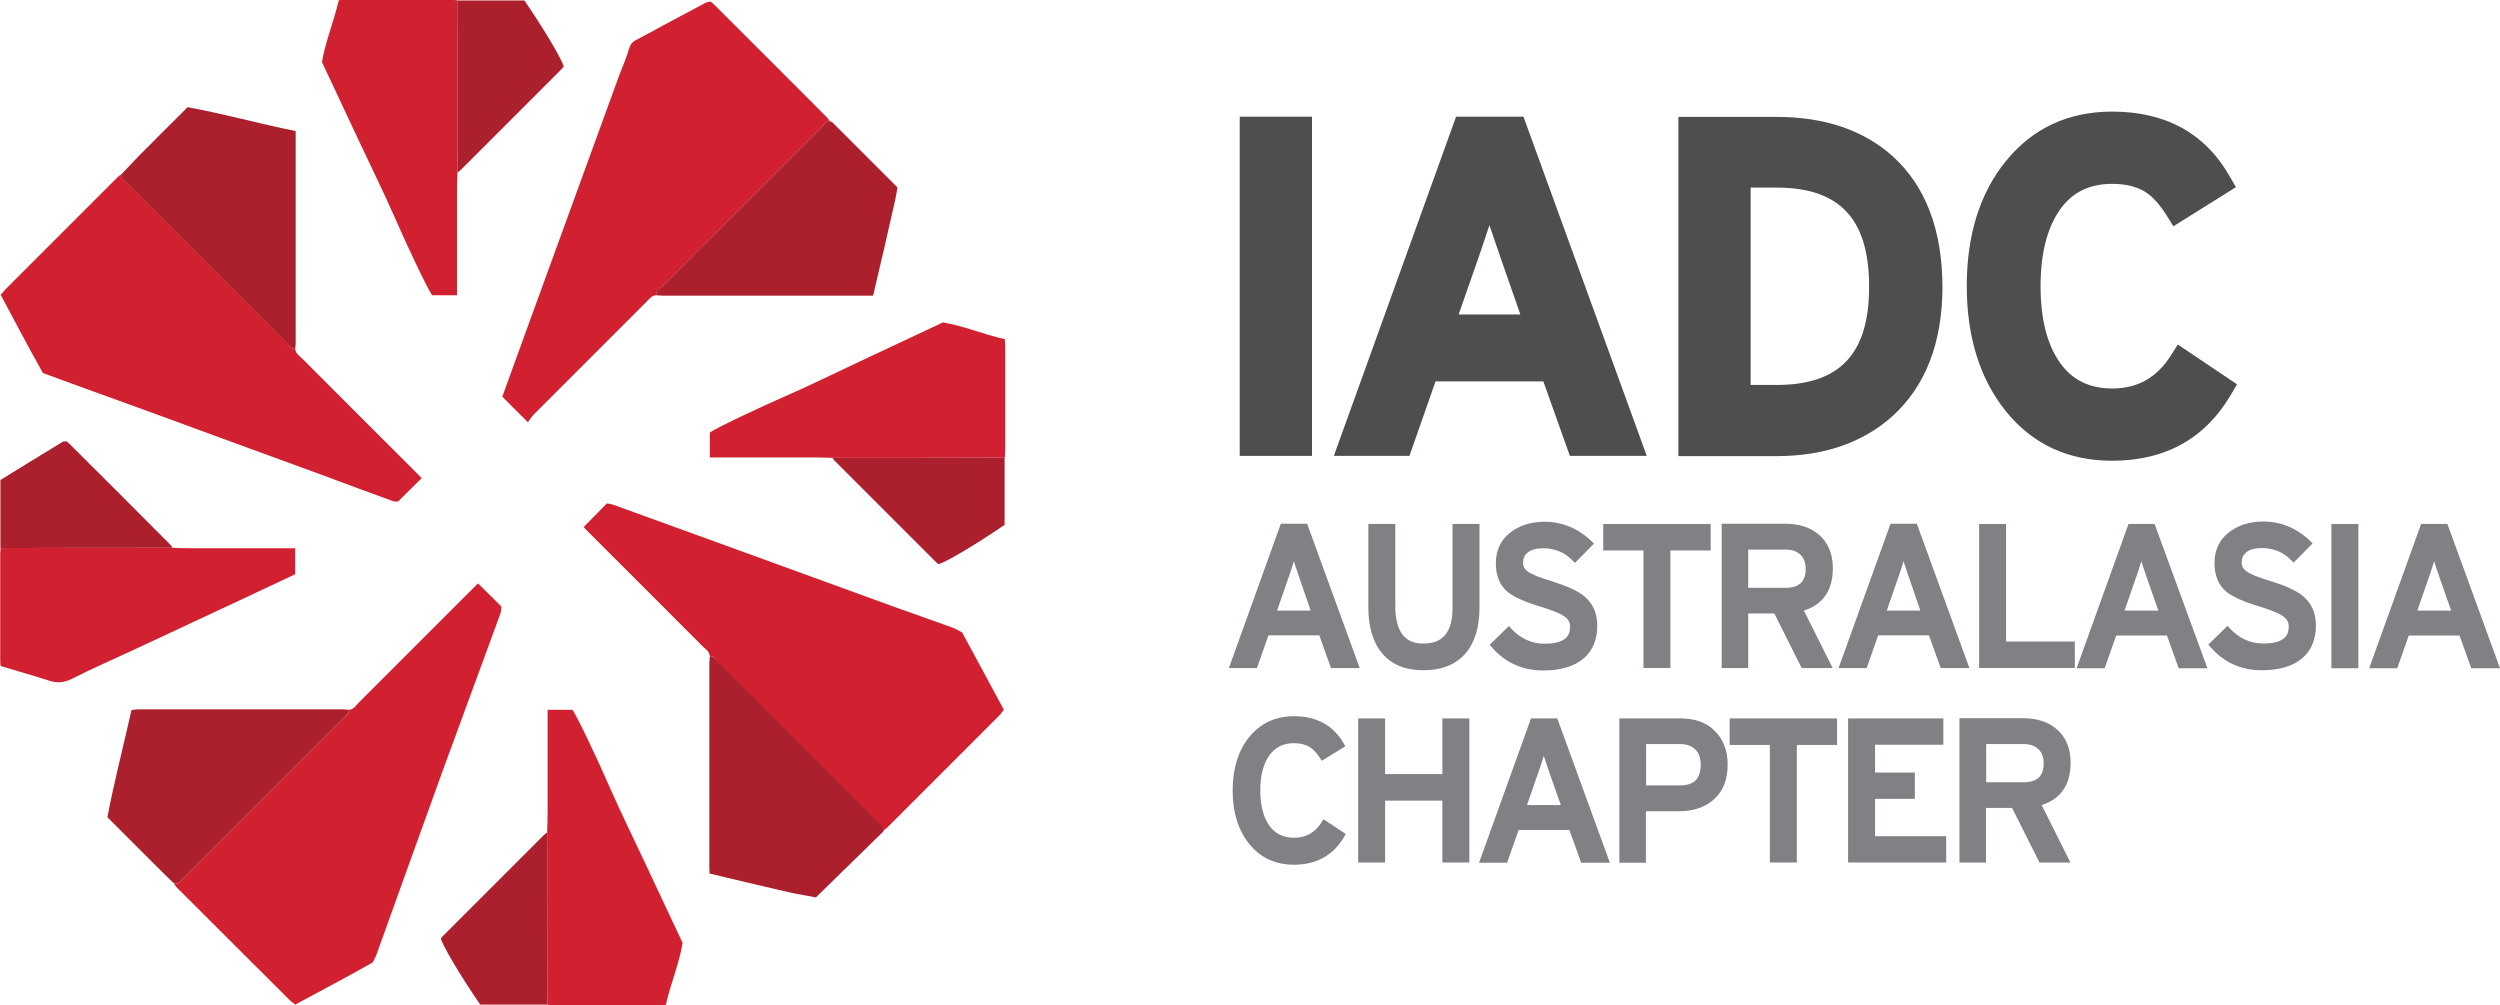
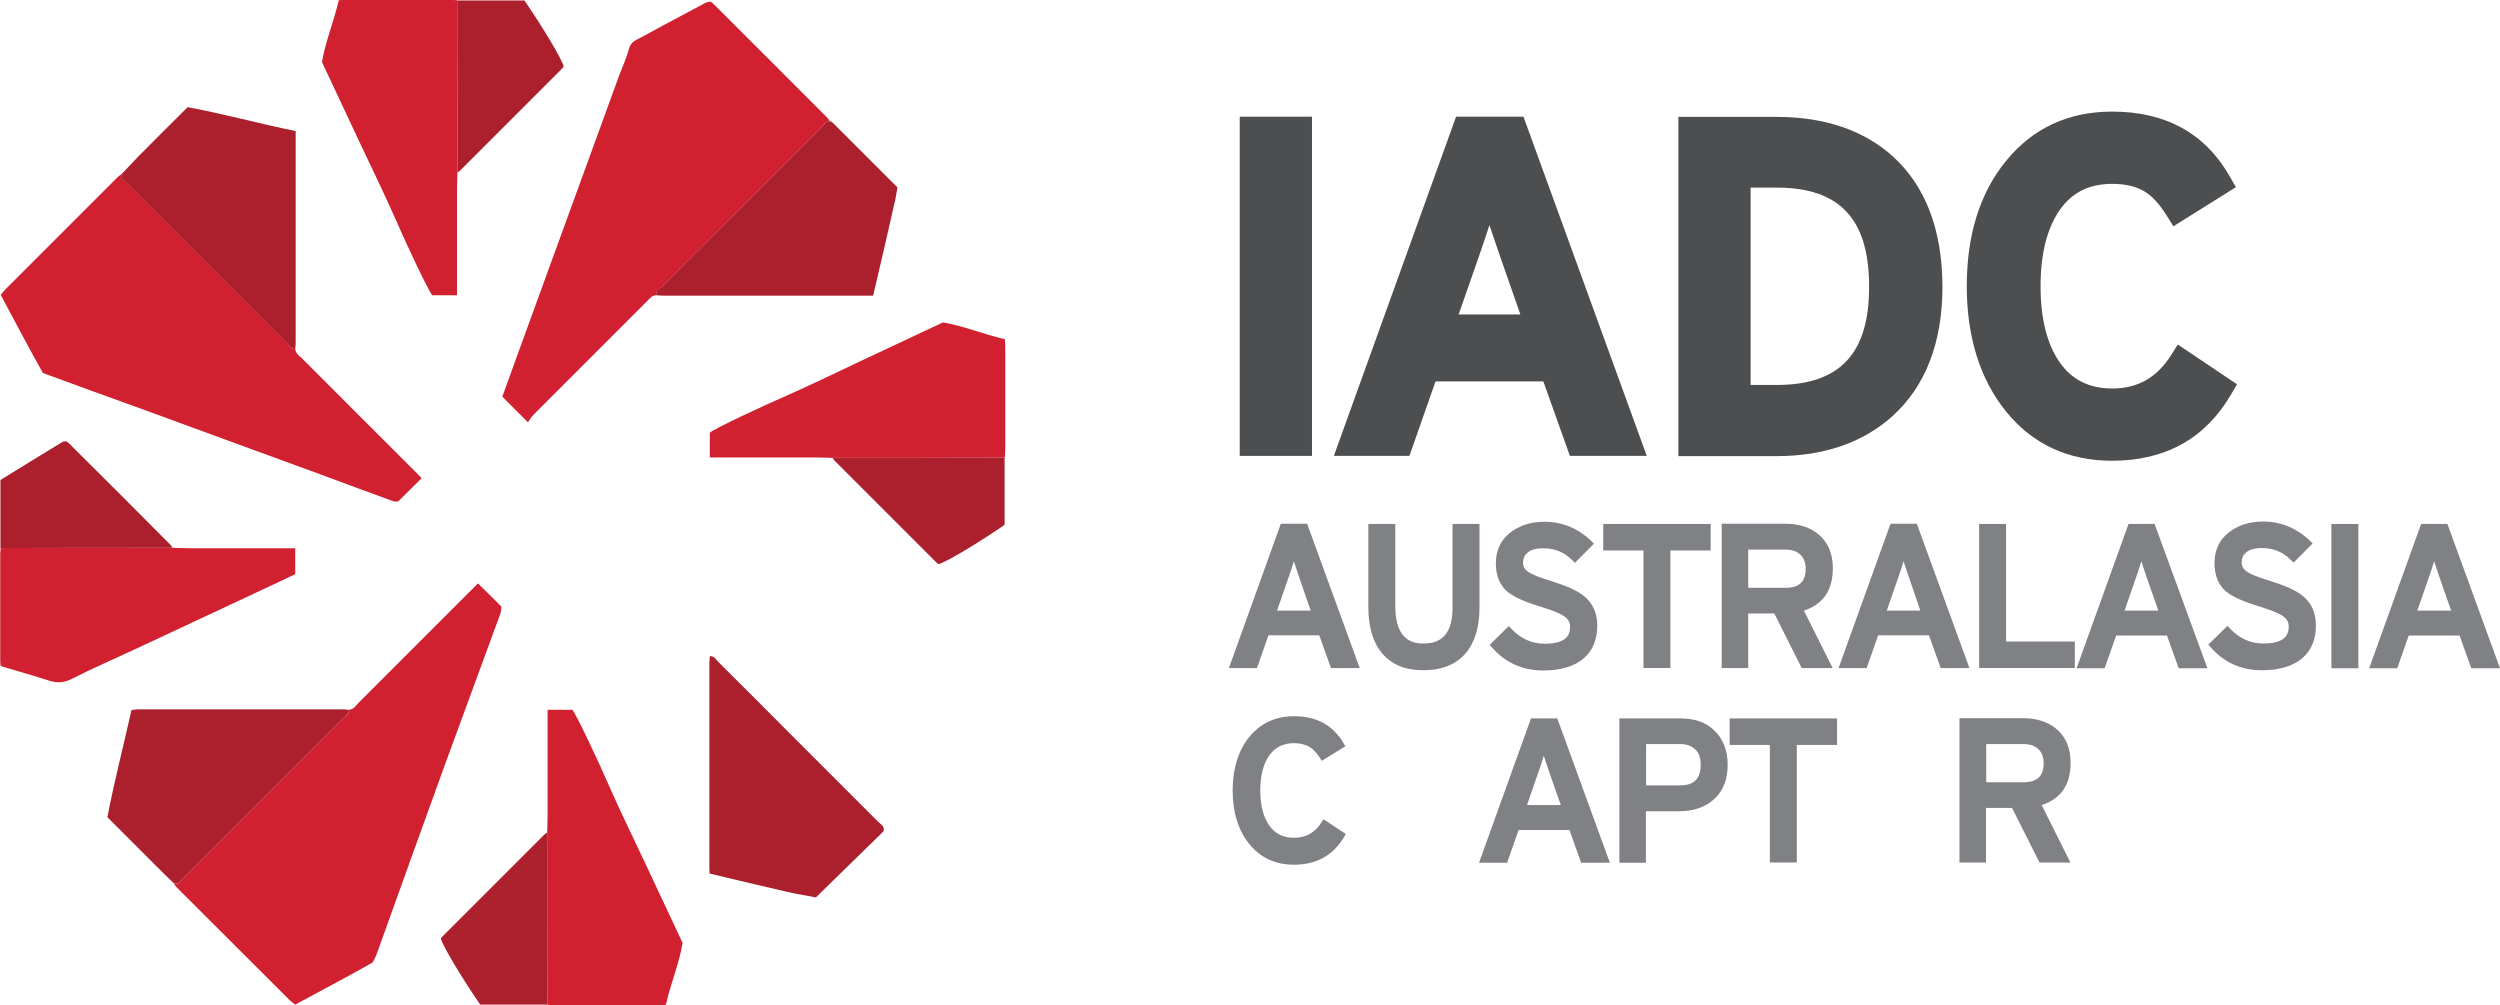
<svg xmlns="http://www.w3.org/2000/svg" version="1.1" id="Layer_1" x="0px" y="0px" viewBox="0 0 1131.3 454.9" style="enable-background:new 0 0 1131.3 454.9;" xml:space="preserve">
  <style type="text/css">
	.st0{fill-rule:evenodd;clip-rule:evenodd;fill:#D12130;}
	.st1{fill-rule:evenodd;clip-rule:evenodd;fill:#AC1F2D;}
	.st2{fill:#7F8184;}
	.st3{fill:#4C4E50;}
</style>
-   <path class="st0" d="M296.9,133.6c-2.1,0.1-3.1,1.8-4.4,3c-17,17-33.9,33.9-50.9,50.9c-1.2,1.2-2,2.6-2.7,3.6  c-4.2-4.2-7.8-7.8-11.6-11.6c3.6-9.8,7.3-20.2,11.1-30.6c6.3-17.3,12.6-34.6,18.9-51.9c7.6-21,15.3-42,22.9-62.9  c1.5-4,3.3-7.9,4.4-11.9c0.6-2.2,1.7-3.4,3.6-4.3c3.9-2,7.8-4.2,11.7-6.3c6.4-3.4,12.7-6.8,19.1-10.2c0.7-0.4,1.6-0.5,2.5-0.7  c0.8,0.6,1.6,1.2,2.2,1.9c16.9,16.8,33.7,33.7,50.5,50.5c0.6,0.6,1,1.3,1.4,1.9c-2.1-0.3-2.8,1.5-3.9,2.6  c-13.5,13.5-27,27-40.5,40.5c-10.6,10.6-21.2,21.1-31.7,31.7C298.6,130.9,296.8,131.6,296.9,133.6z" />
+   <path class="st0" d="M296.9,133.6c-2.1,0.1-3.1,1.8-4.4,3c-17,17-33.9,33.9-50.9,50.9c-1.2,1.2-2,2.6-2.7,3.6  c-4.2-4.2-7.8-7.8-11.6-11.6c3.6-9.8,7.3-20.2,11.1-30.6c6.3-17.3,12.6-34.6,18.9-51.9c7.6-21,15.3-42,22.9-62.9  c1.5-4,3.3-7.9,4.4-11.9c0.6-2.2,1.7-3.4,3.6-4.3c3.9-2,7.8-4.2,11.7-6.3c6.4-3.4,12.7-6.8,19.1-10.2c0.7-0.4,1.6-0.5,2.5-0.7  c0.8,0.6,1.6,1.2,2.2,1.9c16.9,16.8,33.7,33.7,50.5,50.5c0.6,0.6,1,1.3,1.4,1.9c-2.1-0.3-2.8,1.5-3.9,2.6  c-13.5,13.5-27,27-40.5,40.5c-10.6,10.6-21.2,21.1-31.7,31.7C298.6,130.9,296.8,131.6,296.9,133.6" />
  <path class="st0" d="M157.9,321.2c2.1-0.2,3.1-1.8,4.3-3.1c17-17,33.9-33.9,50.9-50.9c1.2-1.2,2.3-2.3,3.2-3.2  c3.5,3.4,6.8,6.7,10.6,10.5c-0.1,0.4,0,1.8-0.4,3c-8.4,23-16.9,45.9-25.3,68.9c-4.8,13.2-9.5,26.4-14.3,39.6  c-5.5,15.2-10.9,30.4-16.4,45.6c-0.4,1.2-1.1,2.4-1.8,3.9c-11.4,6.5-23.3,12.7-35.1,19.1c-1.1-0.8-1.8-1.3-2.3-1.8  c-17.1-17.1-34.2-34.1-51.3-51.2c-0.5-0.5-0.8-1-1.2-1.6c2.1,0.3,2.9-1.4,4-2.5c13.4-13.4,26.8-26.8,40.2-40.2  c10.7-10.7,21.4-21.4,32.1-32.1C156.3,324,158.1,323.3,157.9,321.2z" />
-   <path class="st0" d="M321.2,296.9c-0.2-2.1-1.8-3.1-3.1-4.3c-16.9-17-33.9-33.9-50.9-50.9c-1.2-1.2-2.3-2.3-3.1-3.2  c3.4-3.5,6.7-6.7,10.5-10.7c0.4,0.1,1.9,0.2,3.2,0.7c19.9,7.2,39.9,14.5,59.8,21.7c22.1,8,44.2,16.1,66.2,24.1  c9.1,3.3,18.2,6.4,27.2,9.7c1.5,0.6,2.9,1.4,4.4,2.2c6.3,11.6,12.6,23.3,18.9,35c-0.9,1.1-1.5,1.9-2.1,2.6  c-17,17-33.9,33.9-50.9,50.9c-0.4,0.4-1,0.7-1.6,1.1c0.3-2.1-1.5-2.8-2.6-3.9c-13.5-13.5-27-27-40.5-40.5  c-10.6-10.6-21.1-21.2-31.7-31.7C324,298.6,323.3,296.8,321.2,296.9z" />
  <path class="st0" d="M133.6,157.9c0.2,2.1,1.8,3.1,3.1,4.3c16.9,17,33.9,33.9,50.9,50.9c1.2,1.2,2.3,2.3,3.2,3.3  c-3.5,3.4-6.7,6.7-10.6,10.5c0,0-1.3,0.2-2.3-0.1c-11.3-4.1-22.6-8.3-33.9-12.5c-10.4-3.8-20.8-7.6-31.2-11.4c-15-5.5-30-11-45-16.5  c-9.6-3.5-19.3-7-29-10.5c-6.4-2.3-12.9-4.7-19.4-7.1c-6.5-11.7-12.8-23.5-19.1-35.4c1.1-1.2,1.8-2.1,2.6-2.9  c16.8-16.8,33.7-33.7,50.5-50.5c0.5-0.5,1-0.8,1.6-1.1c-0.3,2.1,1.4,2.9,2.5,4c13.4,13.4,26.8,26.8,40.2,40.2  c10.7,10.7,21.4,21.4,32.1,32.1C130.9,156.3,131.6,158.1,133.6,157.9z" />
  <path class="st0" d="M78.1,247.9c3,0.1,6,0.2,9,0.2c13.8,0,27.6,0,41.4,0c1.6,0,3.3,0,5.1,0c0,3.9,0,7.5,0,11.7  c-1,0.5-2.3,1.1-3.5,1.7c-7.1,3.3-14.2,6.7-21.3,10c-16.3,7.6-32.6,15.2-48.8,22.8c-9.2,4.3-18.5,8.3-27.5,12.9  c-3.6,1.8-6.7,2-10.3,0.8c-7.1-2.3-14.3-4.3-21.9-6.6c-0.1-0.6-0.2-1.6-0.2-2.5c0-16.1,0-32.3,0-48.4c0-0.8,0.2-1.6,0.2-2.5  C26.2,247.9,52.2,247.9,78.1,247.9z" />
  <path class="st1" d="M321.2,296.9c2-0.1,2.8,1.6,3.9,2.7c10.6,10.5,21.2,21.1,31.7,31.7c13.5,13.5,27,27,40.5,40.5  c1.1,1.1,2.9,1.9,2.6,3.9c0,0.2,0,0.4-0.1,0.5c-10,9.8-20,19.5-30.6,29.9c-3.5-0.7-8-1.4-12.5-2.4c-11.8-2.7-23.5-5.5-35.6-8.4  c0-0.6-0.1-1.4-0.1-2.2c0-31.1,0-62.2,0-93.3C321,298.9,321.2,297.9,321.2,296.9z" />
  <path class="st1" d="M133.6,157.9c-2,0.1-2.8-1.6-3.9-2.7c-10.7-10.7-21.4-21.4-32.1-32.1c-13.4-13.4-26.8-26.8-40.2-40.2  c-1.1-1.1-2.8-1.9-2.5-4c2.5-2.6,5-5.3,7.5-7.9c7.4-7.4,14.8-14.9,22.5-22.5c16.4,3,32.4,7.5,48.9,10.8c0,1.2,0,2.2,0,3.2  c0,30.8,0,61.7,0,92.5C133.8,155.9,133.7,156.9,133.6,157.9z" />
  <path class="st1" d="M157.9,321.2c0.1,2-1.6,2.8-2.7,3.9c-10.7,10.7-21.4,21.4-32.1,32.1c-13.4,13.4-26.8,26.8-40.2,40.2  c-1.1,1.1-1.9,2.8-4,2.5c-2.6-2.5-5.3-5-7.8-7.6c-7.4-7.4-14.8-14.8-22.5-22.5c3.1-16.2,7.3-32.3,10.9-48.5c1.1-0.1,1.9-0.3,2.7-0.3  c31.1,0,62.2,0,93.3,0C156.3,321,157.1,321.2,157.9,321.2z" />
  <path class="st1" d="M296.9,133.6c-0.1-2,1.6-2.8,2.7-3.9c10.5-10.6,21.1-21.2,31.7-31.7c13.5-13.5,27-27,40.5-40.5  c1.1-1.1,1.9-2.9,3.9-2.6c0.3,0.1,0.7,0.2,0.9,0.4c9.8,9.8,19.5,19.5,29.5,29.5c-0.3,1.7-0.5,3.4-0.9,5.2  c-3.3,14.6-6.6,29.2-10.1,43.8c-1.5,0-2.5,0-3.4,0c-30.4,0-60.9,0-91.3,0C299.2,133.8,298.1,133.7,296.9,133.6z" />
  <path class="st1" d="M78.1,247.9c-26,0-51.9,0-77.9,0.1c0-10.1,0-20.2,0-30.8c9.2-5.7,18.7-11.5,28.2-17.3c0.4-0.2,1-0.1,1.7-0.2  c0.5,0.4,1.1,0.9,1.7,1.5C46.8,216.1,61.7,231,76.6,246C77.2,246.5,77.6,247.2,78.1,247.9z" />
  <g>
    <path class="st0" d="M207,78.1c-0.1,3-0.2,6-0.2,9c0,13.8,0,27.6,0,41.4c0,1.6,0,3.3,0,5.1c-3.9,0-7.5,0-11.2,0   c-1.8-2-12.3-24.4-16.7-34.6c-5.2-11.8-10.9-23.4-16.4-35.1c-5.5-11.7-11-23.4-16.8-35.8c1.5-9.1,5.3-18.1,7.6-28   c1.2-0.1,2.5-0.2,3.7-0.2c15.5,0,31,0,46.4,0c1.2,0,2.3,0.2,3.5,0.2C207,26.2,207,52.2,207,78.1z" />
    <path class="st1" d="M207,78.1c0-26,0-51.9-0.1-77.9c10.1,0,20.2,0,30.4,0c8.4,12.2,17,26.6,17.8,29.9c-0.4,0.5-0.9,1.1-1.5,1.7   c-14.9,14.9-29.8,29.8-44.7,44.7C208.3,77.2,207.6,77.6,207,78.1z" />
  </g>
  <g>
    <path class="st0" d="M376.7,207.2c-3-0.1-6-0.2-9-0.2c-13.8,0-27.6,0-41.4,0c-1.6,0-3.3,0-5.1,0c0-3.9,0-7.5,0-11.2   c2-1.8,24.4-12.3,34.6-16.7c11.8-5.2,23.4-10.9,35.1-16.4c11.7-5.5,23.4-11,35.8-16.8c9.1,1.5,18.1,5.3,28,7.6   c0.1,1.2,0.2,2.5,0.2,3.7c0,15.5,0,31,0,46.4c0,1.2-0.2,2.3-0.2,3.5C428.6,207.2,402.6,207.2,376.7,207.2z" />
    <path class="st1" d="M376.7,207.2c26,0,51.9,0,77.9-0.1c0,10.1,0,20.2,0,30.4c-12.2,8.4-26.6,17-29.9,17.8   c-0.5-0.4-1.1-0.9-1.7-1.5c-14.9-14.9-29.8-29.8-44.7-44.7C377.6,208.6,377.2,207.9,376.7,207.2z" />
  </g>
  <g>
    <path class="st0" d="M247.6,376.7c0.1-3,0.2-6,0.2-9c0-13.8,0-27.6,0-41.4c0-1.6,0-3.3,0-5.1c3.9,0,7.5,0,11.2,0   c1.8,2,12.3,24.4,16.7,34.6c5.2,11.8,10.9,23.4,16.4,35.1c5.5,11.7,11,23.4,16.8,35.8c-1.5,9.1-5.3,18.1-7.6,28   c-1.2,0.1-2.5,0.2-3.7,0.2c-15.5,0-31,0-46.4,0c-1.2,0-2.3-0.2-3.5-0.2C247.6,428.7,247.6,402.7,247.6,376.7z" />
    <path class="st1" d="M247.6,376.7c0,26,0,51.9,0.1,77.9c-10.1,0-20.2,0-30.4,0c-8.4-12.2-17-26.6-17.8-29.9   c0.4-0.5,0.9-1.1,1.5-1.7c14.9-14.9,29.8-29.8,44.7-44.7C246.2,377.7,246.9,377.2,247.6,376.7z" />
  </g>
  <g>
    <path class="st2" d="M574,287.5h23l5.3,14.8h13l-23.8-65.3h-11.9l-23.5,65.3h12.7L574,287.5z M577.9,276.3l4.3-12.4   c1.3-3.6,2.4-6.9,3.3-9.9c0.8,2.5,1.9,5.8,3.3,9.8l4.3,12.5H577.9z" />
    <path class="st2" d="M644.1,303.3c8.2,0,14.5-2.5,18.9-7.4c4.3-4.9,6.5-12,6.5-21v-37.8h-12.2v38c0,10.8-4.3,16.1-13,16.1   c-3.2,0-12.9,0-12.9-16.7v-37.4h-12.2v37.6c0,9,2.1,16.1,6.3,21C629.8,300.8,636,303.3,644.1,303.3z" />
    <path class="st2" d="M699,291.3c-5.9,0-10.9-2.3-15.2-6.9l-1-1.1l-8.7,8.5l0.9,1c6,7,13.9,10.6,23.3,10.6c8,0,14.3-1.9,18.5-5.6   c4-3.5,6-8.5,6-14.7c0-5.6-2-10.1-5.9-13.3c-3-2.5-8-4.7-15.1-6.9c-5.2-1.6-8.7-3-10.4-4.2c-1.5-1.1-2.2-2.4-2.2-4.2   c0-1.8,0.7-3.3,2.1-4.5c1.5-1.2,3.8-1.9,6.9-1.9c5.4,0,9.8,1.8,13.5,5.6l1,1l8.6-8.7l-1-1c-6.1-5.9-13.3-8.9-21.4-8.9   c-6.2,0-11.4,1.7-15.6,5c-4.3,3.4-6.4,8.1-6.4,13.8c0,5.6,1.8,10,5.3,12.9c2.8,2.3,7.8,4.6,15.2,6.8c5.1,1.6,8.7,3,10.6,4.4   c1.7,1.2,2.5,2.7,2.5,4.6C710.5,286.9,709.3,291.3,699,291.3z" />
    <polygon class="st2" points="743.7,302.3 755.9,302.3 755.9,249.1 774.1,249.1 774.1,237.1 725.5,237.1 725.5,249.1 743.7,249.1     " />
    <path class="st2" d="M791.1,277.6h11.8l12.4,24.7h14l-13-26c8.7-2.8,13.1-9.2,13.1-19.2c0-6.5-2.2-11.7-6.5-15.3   c-3.8-3.2-8.9-4.8-15-4.8h-28.8v65.3h12V277.6z M791.1,248.7h16.8c2.9,0,5.1,0.7,6.8,2.3c1.6,1.5,2.4,3.6,2.4,6.4   c0,5.8-2.9,8.6-9.2,8.6h-16.8V248.7z" />
    <path class="st2" d="M849.9,287.5h23l5.3,14.8h13l-23.8-65.3h-11.9L832,302.3h12.7L849.9,287.5z M853.8,276.3l4.3-12.4   c1.3-3.6,2.4-6.9,3.3-9.9c0.8,2.5,1.9,5.8,3.3,9.8l4.3,12.5H853.8z" />
    <polygon class="st2" points="907.8,237.1 895.6,237.1 895.6,302.3 938.9,302.3 938.9,290.3 907.8,290.3  " />
    <path class="st2" d="M963.2,237.1l-23.5,65.3h12.7l5.2-14.8h23l5.3,14.8h13L975,237.1H963.2z M976.7,276.3h-15.3l4.3-12.4   c1.3-3.6,2.4-6.9,3.3-9.9c0.8,2.5,1.9,5.8,3.3,9.8L976.7,276.3z" />
    <path class="st2" d="M1042.1,269.7c-3-2.5-8-4.7-15.1-6.9c-5.2-1.6-8.7-3-10.4-4.2c-1.5-1.1-2.2-2.4-2.2-4.2c0-1.8,0.7-3.3,2.1-4.5   c1.5-1.2,3.8-1.9,6.9-1.9c5.4,0,9.8,1.8,13.5,5.6l1,1l8.6-8.7l-1-1c-6.1-5.9-13.3-8.9-21.4-8.9c-6.2,0-11.4,1.7-15.6,5   c-4.3,3.4-6.4,8.1-6.4,13.8c0,5.6,1.8,10,5.3,12.9c2.8,2.3,7.8,4.6,15.2,6.8c5.1,1.6,8.7,3,10.6,4.4c1.7,1.2,2.5,2.7,2.5,4.6   c0,3.3-1.2,7.7-11.5,7.7c-5.9,0-10.9-2.3-15.2-6.9l-1-1.1l-8.7,8.5l0.9,1c6,7,13.9,10.6,23.3,10.6c8,0,14.3-1.9,18.5-5.6   c4-3.5,6-8.5,6-14.7C1048,277.4,1046,272.9,1042.1,269.7z" />
    <rect x="1055" y="237.1" class="st2" width="12.2" height="65.3" />
    <path class="st2" d="M1107.5,237.1h-11.9l-23.5,65.3h12.7l5.2-14.8h23l5.3,14.8h13L1107.5,237.1z M1109.2,276.3h-15.3l4.3-12.4   c1.3-3.6,2.4-6.9,3.3-9.9c0.8,2.5,1.9,5.8,3.3,9.8L1109.2,276.3z" />
    <path class="st2" d="M598.1,372c-3,4.8-7.1,7.1-12.5,7.1c-4.9,0-8.6-1.8-11.2-5.5c-2.7-3.8-4.1-9.2-4.1-15.9   c0-6.7,1.4-12.1,4.1-15.9c2.7-3.7,6.3-5.5,11.2-5.5c2.8,0,5.1,0.6,7,1.7c1.6,0.9,3.2,2.7,4.8,5.1l0.7,1.2l10.7-6.6l-0.7-1.2   c-4.7-8.2-12.2-12.4-22.5-12.4c-8.4,0-15.2,3.2-20.3,9.4c-5,6.2-7.5,14.3-7.5,24.2c0,9.9,2.5,18,7.5,24.2   c5.1,6.3,11.9,9.4,20.3,9.4c10.2,0,17.8-4.3,22.7-12.7l0.7-1.2l-10.1-6.7L598.1,372z" />
-     <polygon class="st2" points="652.7,350.3 626.8,350.3 626.8,325.1 614.6,325.1 614.6,390.3 626.8,390.3 626.8,362.3 652.7,362.3    652.7,390.3 664.9,390.3 664.9,325.1 652.7,325.1  " />
    <path class="st2" d="M692.8,325.1l-23.5,65.3H682l5.2-14.8h23l5.3,14.8h13l-23.8-65.3H692.8z M706.3,364.3h-15.3l4.3-12.4   c1.3-3.6,2.4-6.9,3.3-9.9c0.8,2.5,1.9,5.8,3.3,9.8L706.3,364.3z" />
    <path class="st2" d="M760.4,325.1h-27.6v65.3h12v-23.3h14.9c6.6,0,12-1.8,16-5.5c4.1-3.7,6.1-8.9,6.1-15.5c0-6.6-2.1-11.9-6.2-15.7   C771.9,326.8,766.7,325.1,760.4,325.1z M744.9,336.7h15.4c2.9,0,5.1,0.8,6.8,2.4c1.7,1.6,2.5,3.9,2.5,6.9c0,6.4-3,9.4-9.3,9.4   h-15.4V336.7z" />
    <polygon class="st2" points="782.7,337.1 800.9,337.1 800.9,390.3 813.1,390.3 813.1,337.1 831.3,337.1 831.3,325.1 782.7,325.1     " />
-     <polygon class="st2" points="848.5,361.5 866.5,361.5 866.5,349.6 848.5,349.6 848.5,337 879.4,337 879.4,325.1 836.3,325.1    836.3,390.3 880.7,390.3 880.7,378.4 848.5,378.4  " />
    <path class="st2" d="M937,345.1c0-6.5-2.2-11.7-6.5-15.3c-3.8-3.2-8.9-4.8-15-4.8h-28.8v65.3h12v-24.7h11.8l12.4,24.7h14l-13-26   C932.6,361.5,937,355.1,937,345.1z M898.8,336.7h16.8c2.9,0,5.1,0.7,6.8,2.3c1.6,1.5,2.4,3.6,2.4,6.4c0,5.8-2.9,8.6-9.2,8.6h-16.8   V336.7z" />
  </g>
  <g>
    <rect x="561" y="52.8" class="st3" width="32.7" height="153.5" />
    <path class="st3" d="M658.9,52.8l-55.3,153.5h34.2l11.8-33.7h48.8l12,33.7h34.8L689.4,52.8H658.9z M660.1,142.2l8.7-24.9   c1.9-5.4,3.6-10.6,5.2-15.4c1.5,4.4,3.2,9.4,5.2,15.2l8.8,25.2H660.1z" />
    <path class="st3" d="M856.8,71c-13.2-12-31-18.1-52.8-18.1h-44.5v153.5H804c21.4,0,39-6.1,52.4-18.1c15-13.6,22.6-33.4,22.6-58.6   C878.9,104.2,871.5,84.5,856.8,71z M804,174.2h-11.8V84.9H804c28.5,0,41.8,14.2,41.8,44.7C845.9,160,832.6,174.2,804,174.2z" />
    <path class="st3" d="M985.5,155.9l-3.1,4.9c-6.4,10.1-15.1,15-26.5,15c-10.3,0-18.1-3.8-23.6-11.5c-5.9-8.2-8.9-19.9-8.9-34.8   c0-14.8,3-26.5,8.9-34.8c5.6-7.8,13.3-11.5,23.6-11.5c5.9,0,10.8,1.2,14.5,3.4l0.1,0.1c3.4,2,6.7,5.6,10,10.9l3,4.8l28.3-17.7   l-2.7-4.7c-11.1-19.6-29-29.5-53.3-29.5c-19.8,0-36,7.5-48.1,22.4c-11.8,14.5-17.7,33.5-17.7,56.6c0,23,6,42.1,17.7,56.6   c12,14.9,28.2,22.4,48.1,22.4c24.1,0,42.2-10.1,53.8-30l2.7-4.6L985.5,155.9z" />
  </g>
</svg>